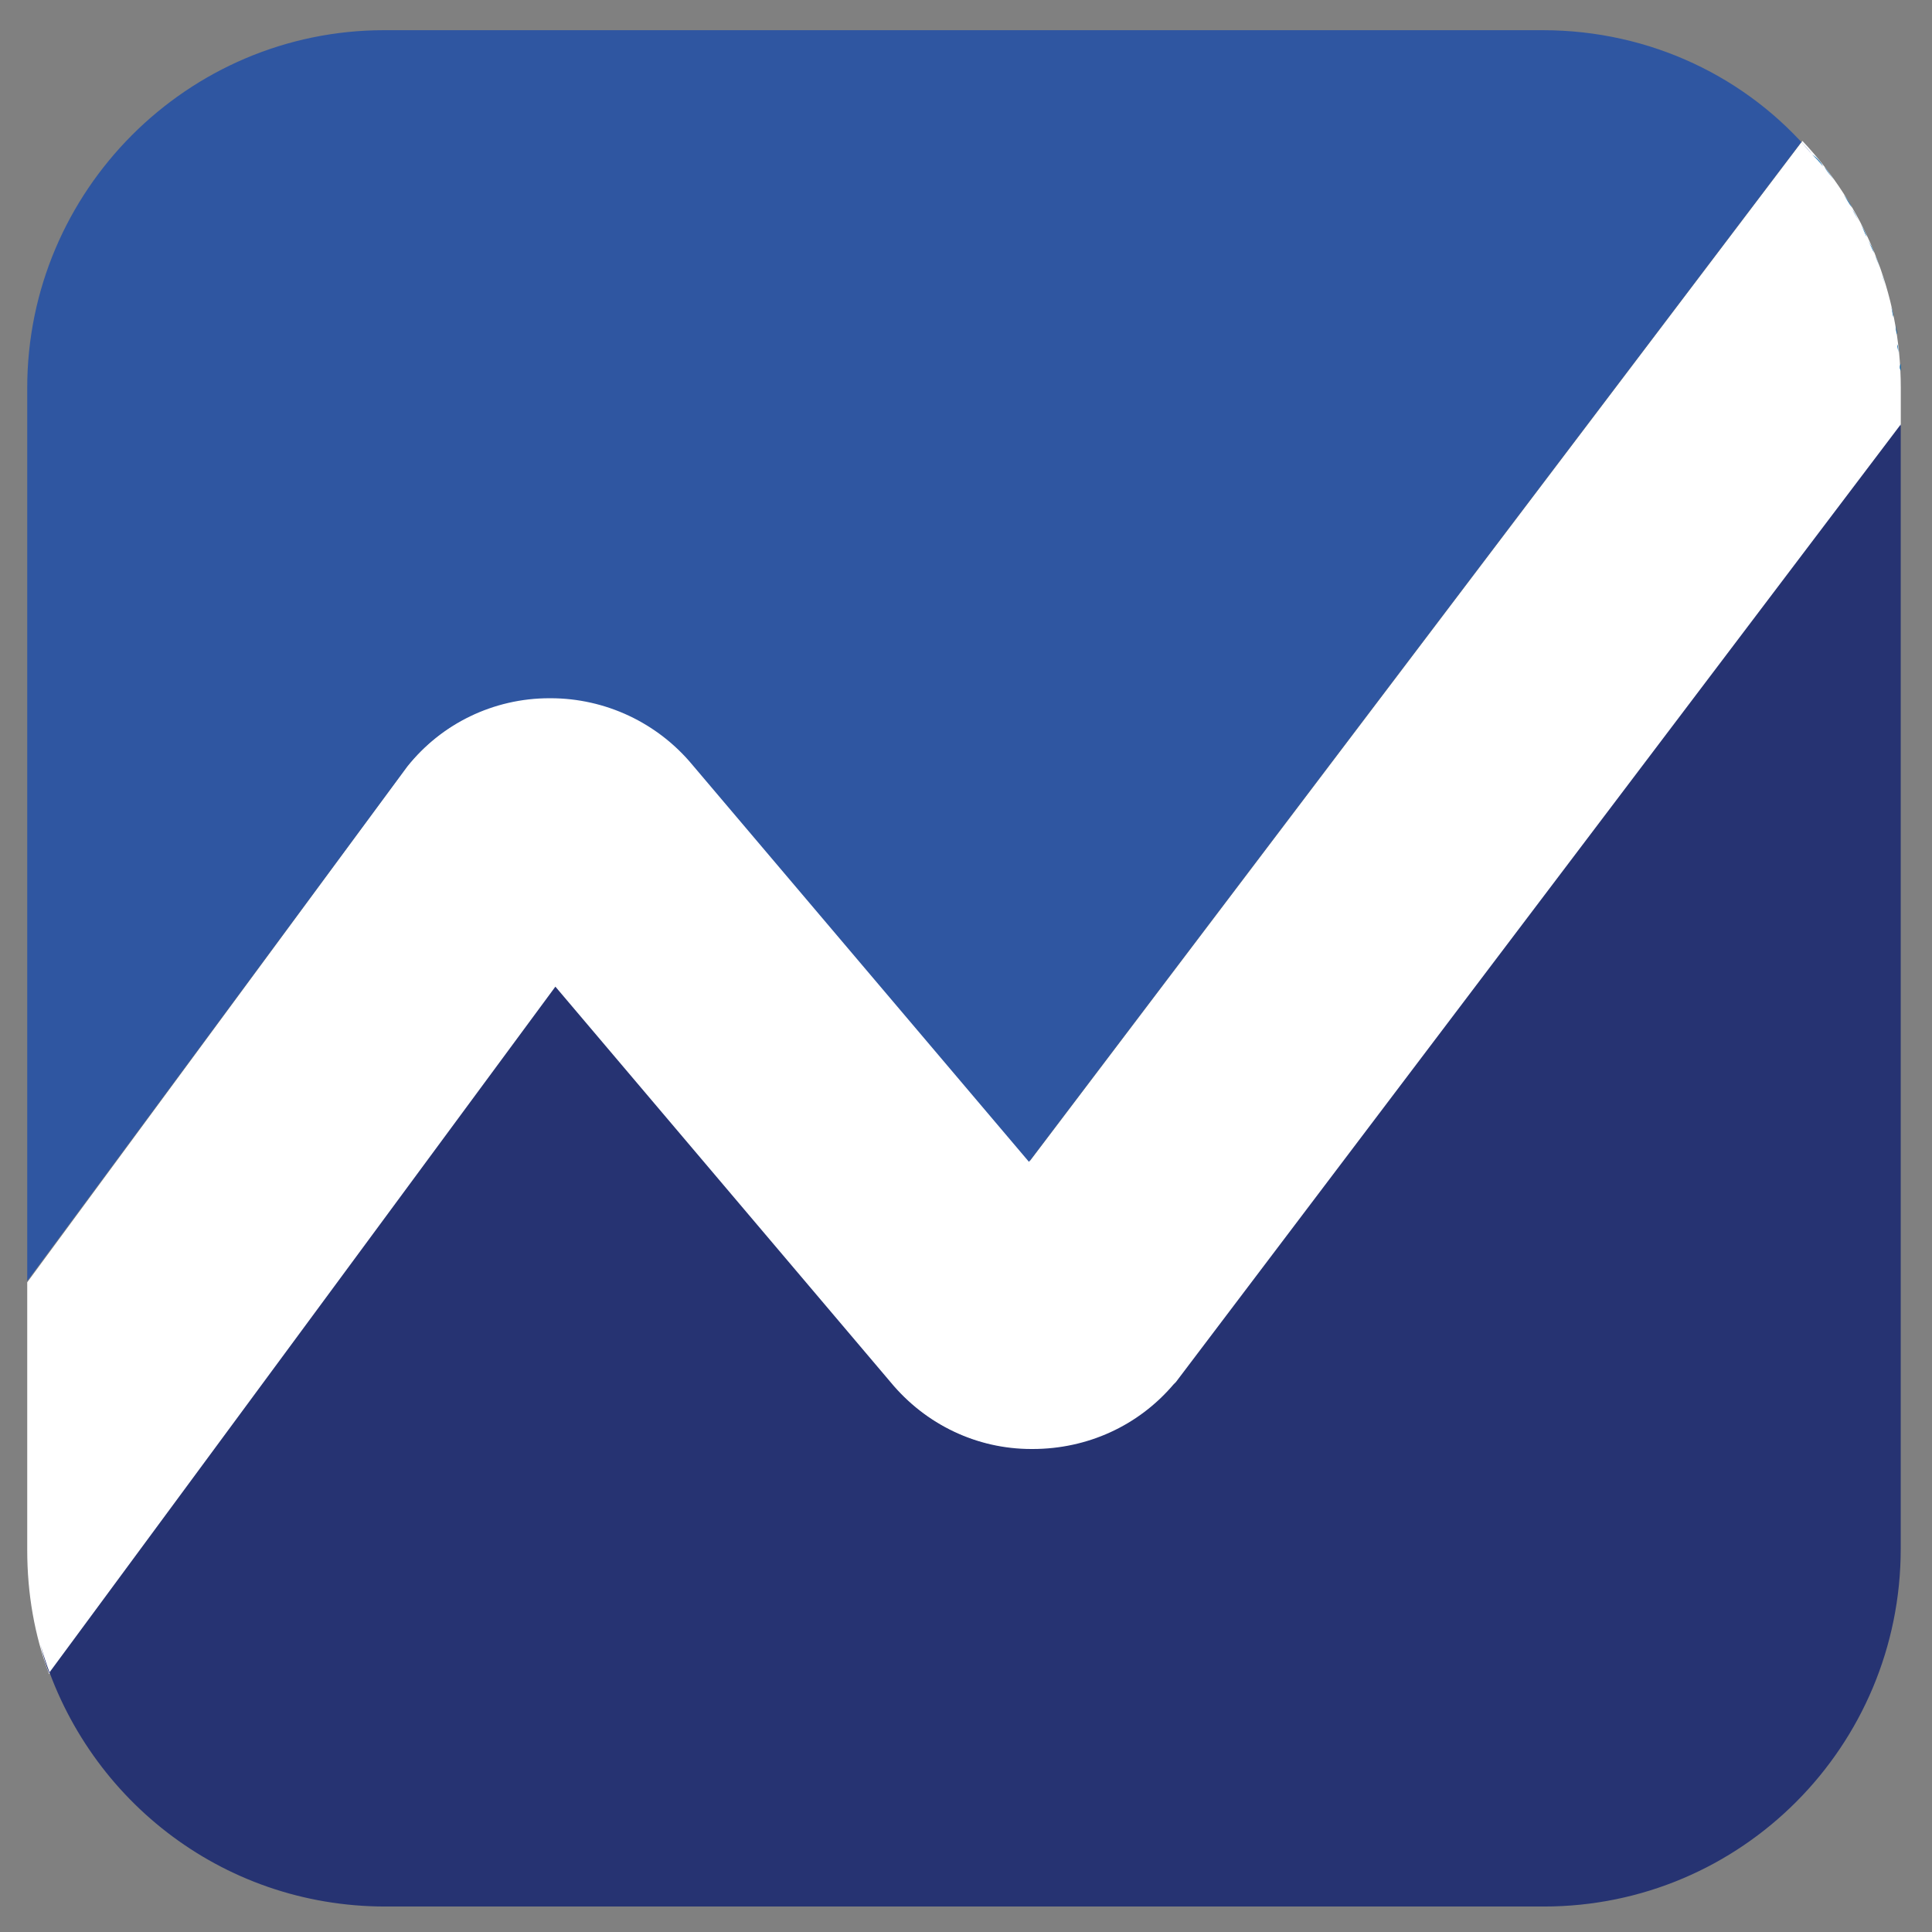
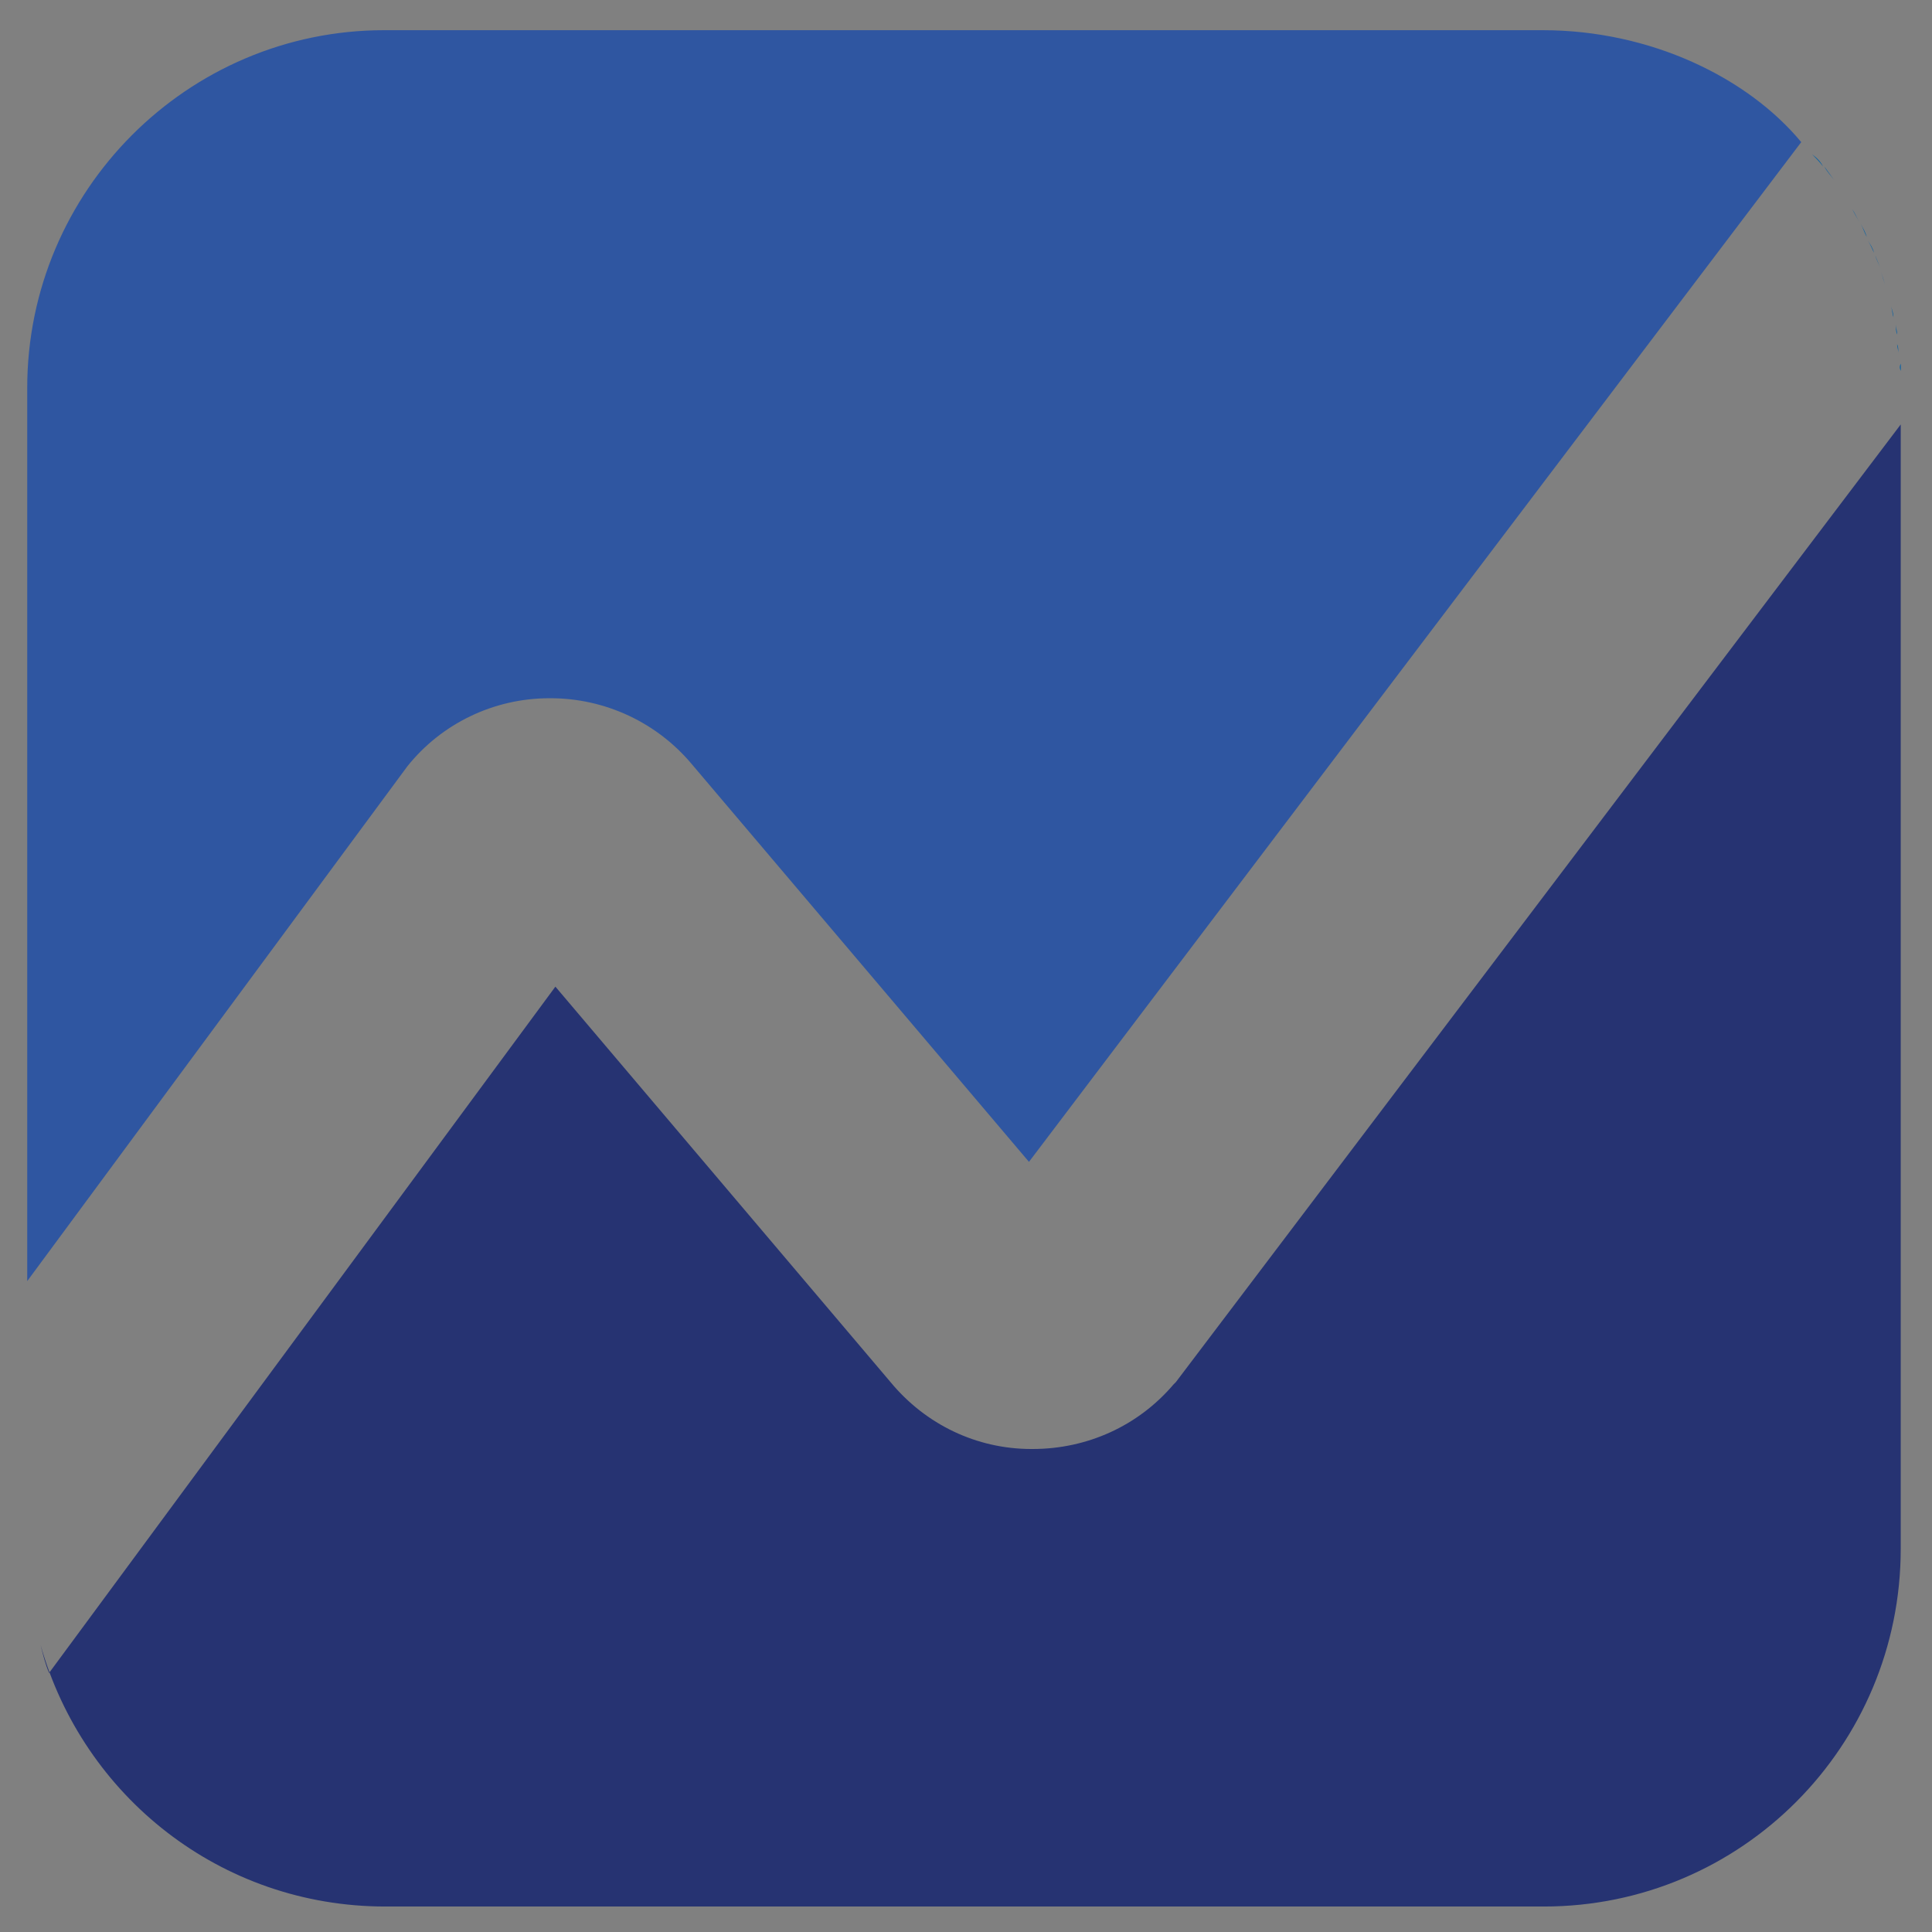
<svg xmlns="http://www.w3.org/2000/svg" width="32px" height="32px" viewBox="0 0 32 32" version="1.1">
  <rect x="0" y="0" width="32" height="32" fill="#808080" stroke="none" />
  <title>Artboard</title>
  <g id="Artboard" stroke="none" stroke-width="1" fill="none" fill-rule="evenodd">
    <g id="favicon" transform="translate(0, 0.5)" fill-rule="nonzero">
      <g id="Group" transform="translate(0.451, 0)">
-         <path d="M31.032,5.925 C31.032,4.333 30.408,2.902 29.403,1.834 L16.612,18.724 L11.041,12.153 C10.458,11.448 9.593,11.045 8.688,11.045 C8.668,11.045 8.668,11.045 8.668,11.045 C7.743,11.045 6.878,11.468 6.295,12.194 L0,20.739 L0,25.173 C0,25.899 0.121,26.584 0.362,27.229 L8.748,15.862 L14.299,22.412 C14.882,23.097 15.727,23.5 16.632,23.52 L16.652,23.52 C17.537,23.52 18.402,23.138 18.985,22.452 L19.025,22.412 L31.032,6.55 L31.032,5.925 Z" id="Path" fill="#FFFFFF" />
-         <path d="M8.648,11.065 L8.668,11.065 C9.573,11.065 10.438,11.468 11.021,12.173 L16.592,18.744 L29.383,1.854 C29.443,1.915 29.503,1.995 29.564,2.056 C28.498,0.786 26.889,0 25.099,0 L5.913,0 C2.655,0 0,2.66 0,5.925 L0,20.719 L6.295,12.194 C6.858,11.488 7.723,11.065 8.648,11.065 Z" id="Path" fill="#2F56A1" />
+         <path d="M8.648,11.065 L8.668,11.065 C9.573,11.065 10.438,11.468 11.021,12.173 L16.592,18.744 L29.383,1.854 C28.498,0.786 26.889,0 25.099,0 L5.913,0 C2.655,0 0,2.66 0,5.925 L0,20.719 L6.295,12.194 C6.858,11.488 7.723,11.065 8.648,11.065 Z" id="Path" fill="#2F56A1" />
        <path d="M31.031,5.905 C31.031,5.925 31.031,5.925 31.031,5.905 L31.031,6.53 L19.025,22.392 L18.985,22.432 C18.402,23.117 17.557,23.5 16.652,23.5 L16.632,23.5 C15.727,23.5 14.882,23.097 14.299,22.392 L8.748,15.842 L0.362,27.209 C0.301,27.068 0.261,26.906 0.221,26.745 C0.925,29.244 3.197,31.078 5.933,31.078 L25.119,31.078 C28.397,31.078 31.031,28.418 31.031,25.153 L31.031,5.905 C31.031,5.925 31.031,5.925 31.031,5.905 Z" id="Path" fill="#263372" />
      </g>
      <path d="M30.377,2.479 C30.316,2.398 30.276,2.338 30.216,2.257 C30.256,2.338 30.316,2.398 30.377,2.479 Z" id="Path" fill="#0060A7" />
      <path d="M30.195,2.257 C30.135,2.177 30.074,2.116 30.014,2.056 C30.095,2.116 30.155,2.177 30.195,2.257 Z" id="Path" fill="#0060A7" />
-       <path d="M0.652,26.705 C0.611,26.564 0.571,26.403 0.551,26.261 C0.571,26.403 0.611,26.564 0.652,26.705 Z" id="Path" fill="#0060A7" />
      <path d="M30.517,2.701 C30.476,2.62 30.416,2.56 30.376,2.479 C30.416,2.56 30.476,2.62 30.517,2.701 Z" id="Path" fill="#0060A7" />
-       <path d="M30.678,2.943 C30.638,2.862 30.597,2.801 30.537,2.721 C30.577,2.781 30.617,2.862 30.678,2.943 Z" id="Path" fill="#0060A7" />
      <path d="M0.471,25.657 C0.451,25.496 0.451,25.334 0.451,25.153 C0.451,25.334 0.451,25.496 0.471,25.657 Z" id="Path" fill="#0060A7" />
      <path d="M0.531,26.181 C0.511,26.02 0.491,25.879 0.471,25.717 C0.491,25.879 0.511,26.02 0.531,26.181 Z" id="Path" fill="#0060A7" />
      <path d="M30.919,3.426 C30.879,3.346 30.859,3.285 30.819,3.205 C30.859,3.285 30.899,3.346 30.919,3.426 Z" id="Path" fill="#0060A7" />
      <path d="M30.798,3.184 C30.758,3.104 30.718,3.043 30.678,2.963 C30.718,3.023 30.758,3.104 30.798,3.184 Z" id="Path" fill="#0060A7" />
      <path d="M31.301,4.474 C31.281,4.414 31.261,4.353 31.241,4.293 C31.261,4.353 31.281,4.414 31.301,4.474 Z" id="Path" fill="#0060A7" />
      <path d="M31.423,5.039 C31.423,4.978 31.402,4.938 31.402,4.877 C31.402,4.938 31.402,4.998 31.423,5.039 Z" id="Path" fill="#0060A7" />
      <path d="M31.442,5.341 C31.442,5.301 31.422,5.24 31.422,5.2 C31.442,5.24 31.442,5.28 31.442,5.341 Z" id="Path" fill="#0060A7" />
      <path d="M31.362,4.757 C31.342,4.696 31.342,4.636 31.321,4.575 C31.342,4.636 31.362,4.696 31.362,4.757 Z" id="Path" fill="#0060A7" />
      <path d="M31.221,4.212 C31.201,4.152 31.181,4.091 31.161,4.011 C31.181,4.071 31.201,4.152 31.221,4.212 Z" id="Path" fill="#0060A7" />
      <path d="M31.483,5.643 C31.483,5.603 31.483,5.563 31.483,5.522 C31.462,5.563 31.462,5.603 31.483,5.643 Z" id="Path" fill="#0060A7" />
      <path d="M31.04,3.688 C31.02,3.608 30.979,3.547 30.939,3.487 C30.979,3.547 31,3.608 31.04,3.688 Z" id="Path" fill="#0060A7" />
      <path d="M31.14,3.93 C31.12,3.87 31.08,3.789 31.06,3.729 C31.08,3.809 31.12,3.87 31.14,3.93 Z" id="Path" fill="#0060A7" />
    </g>
  </g>
</svg>